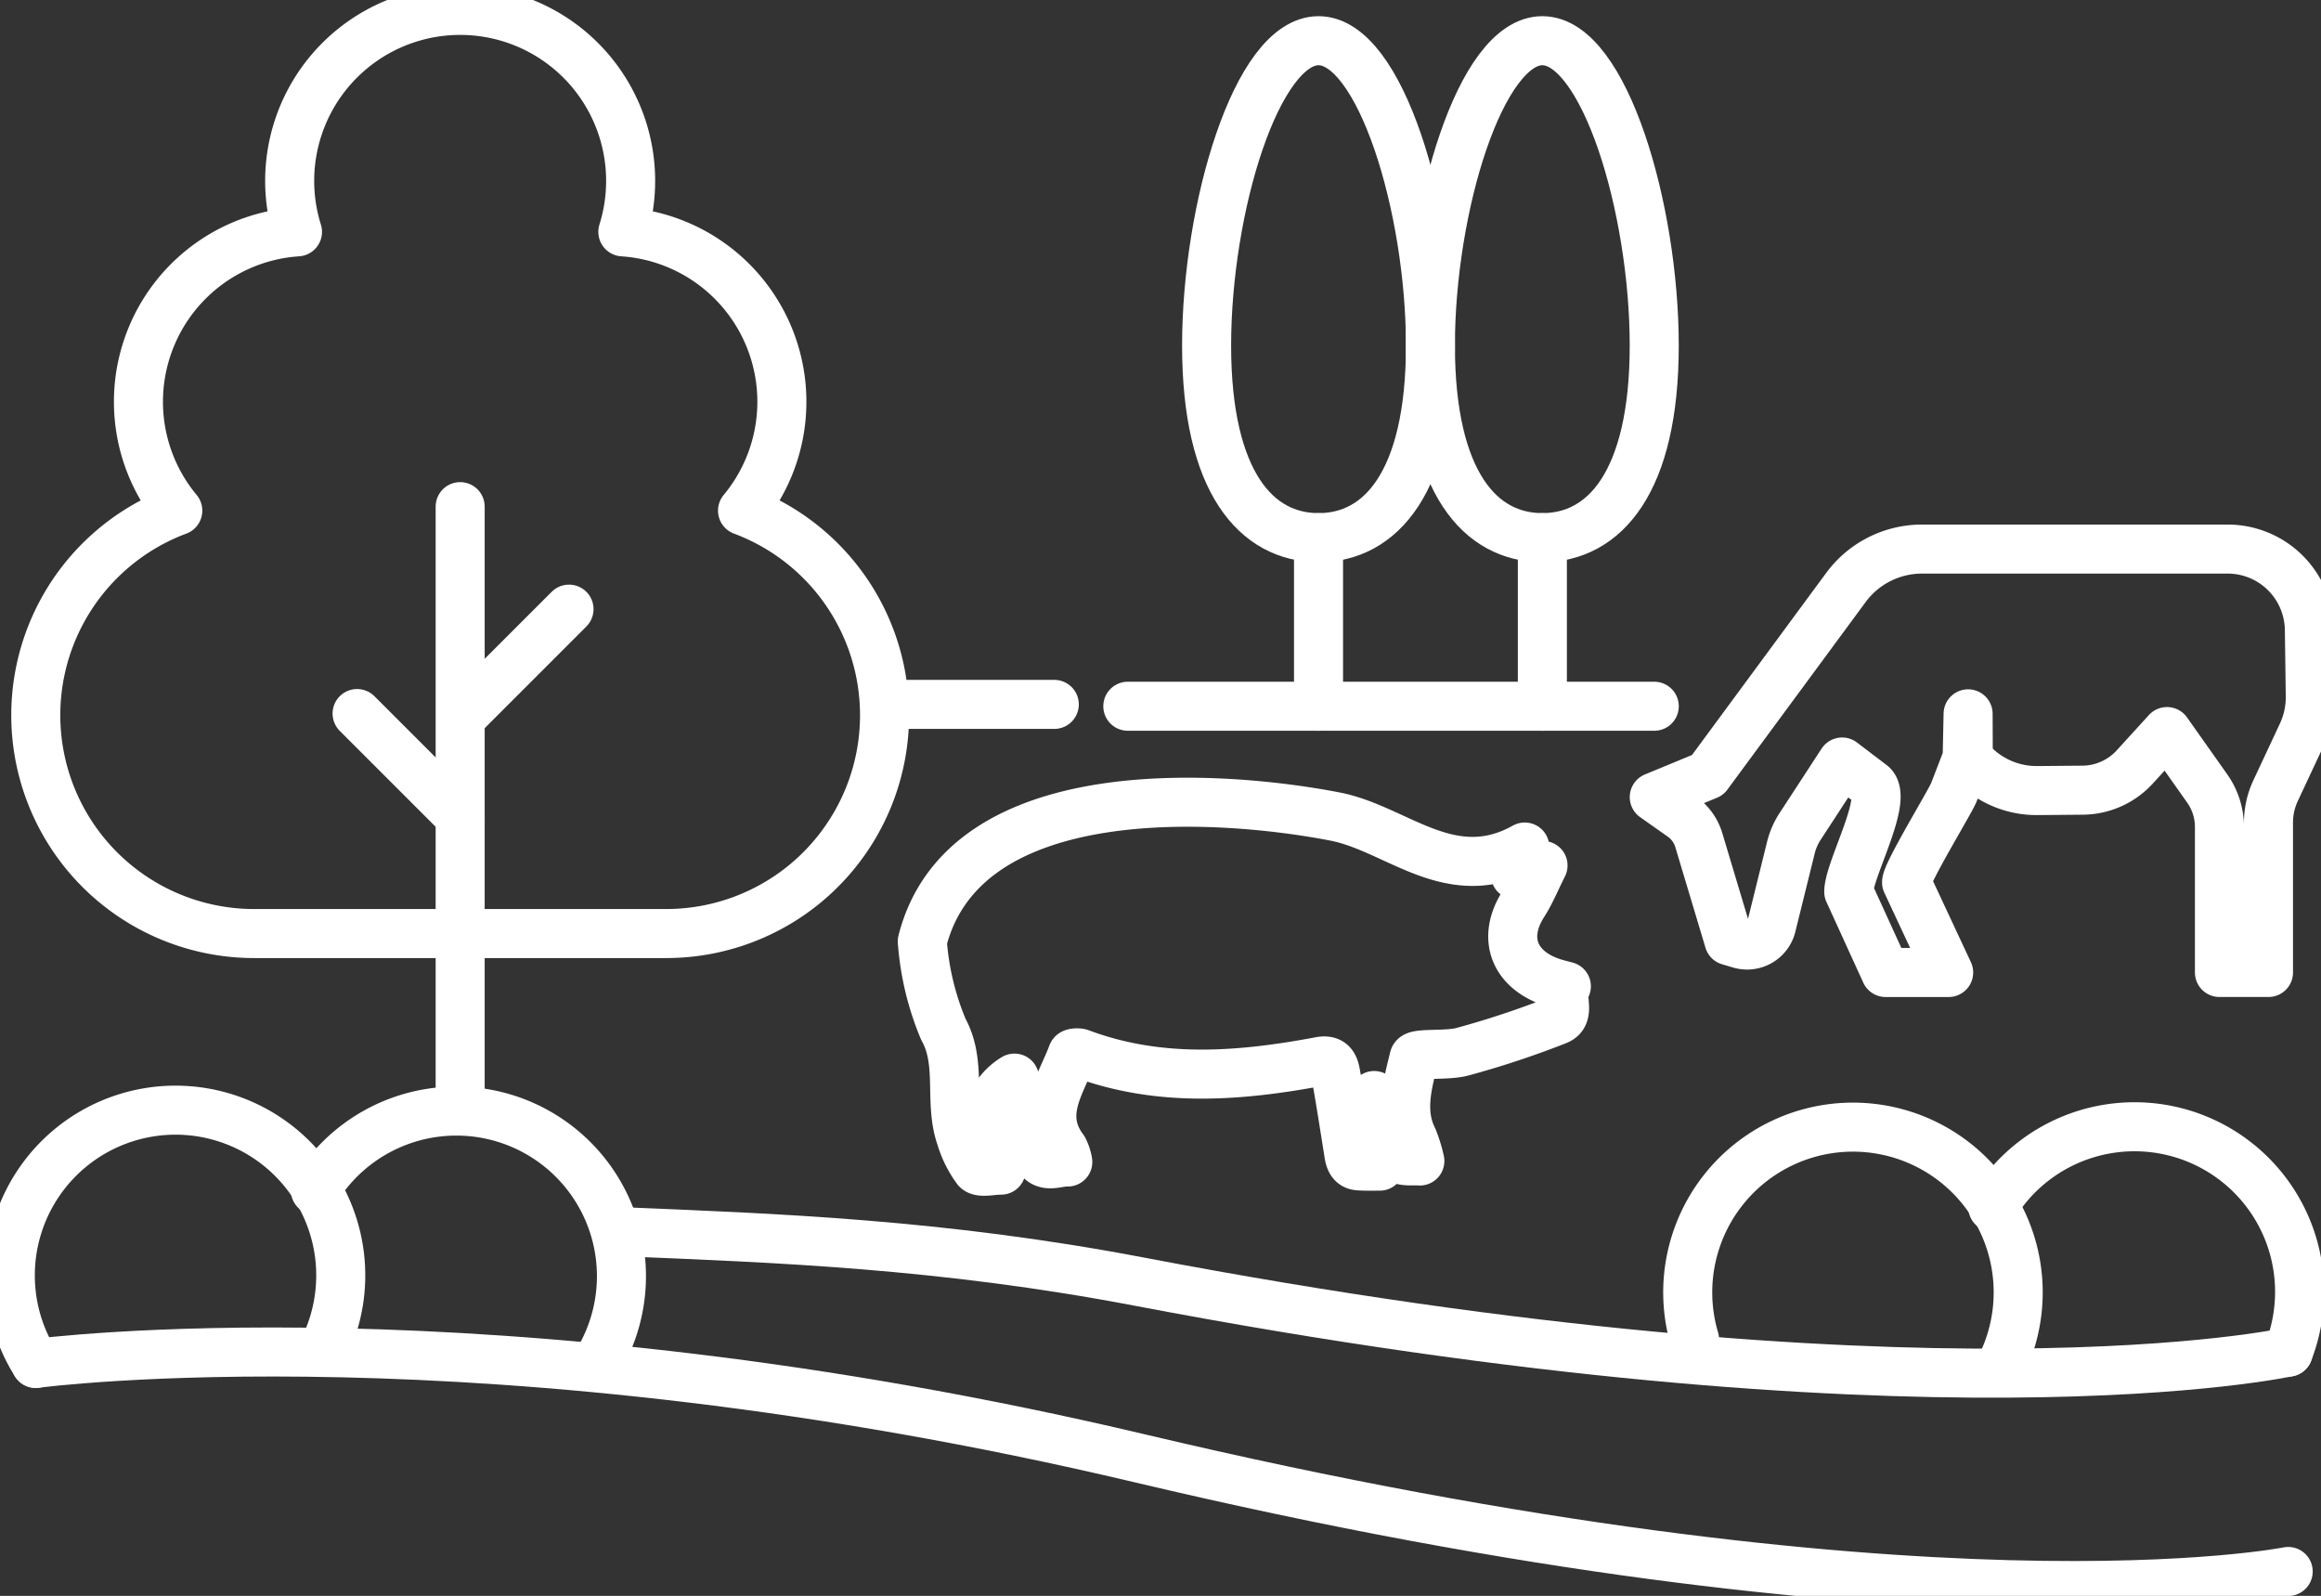
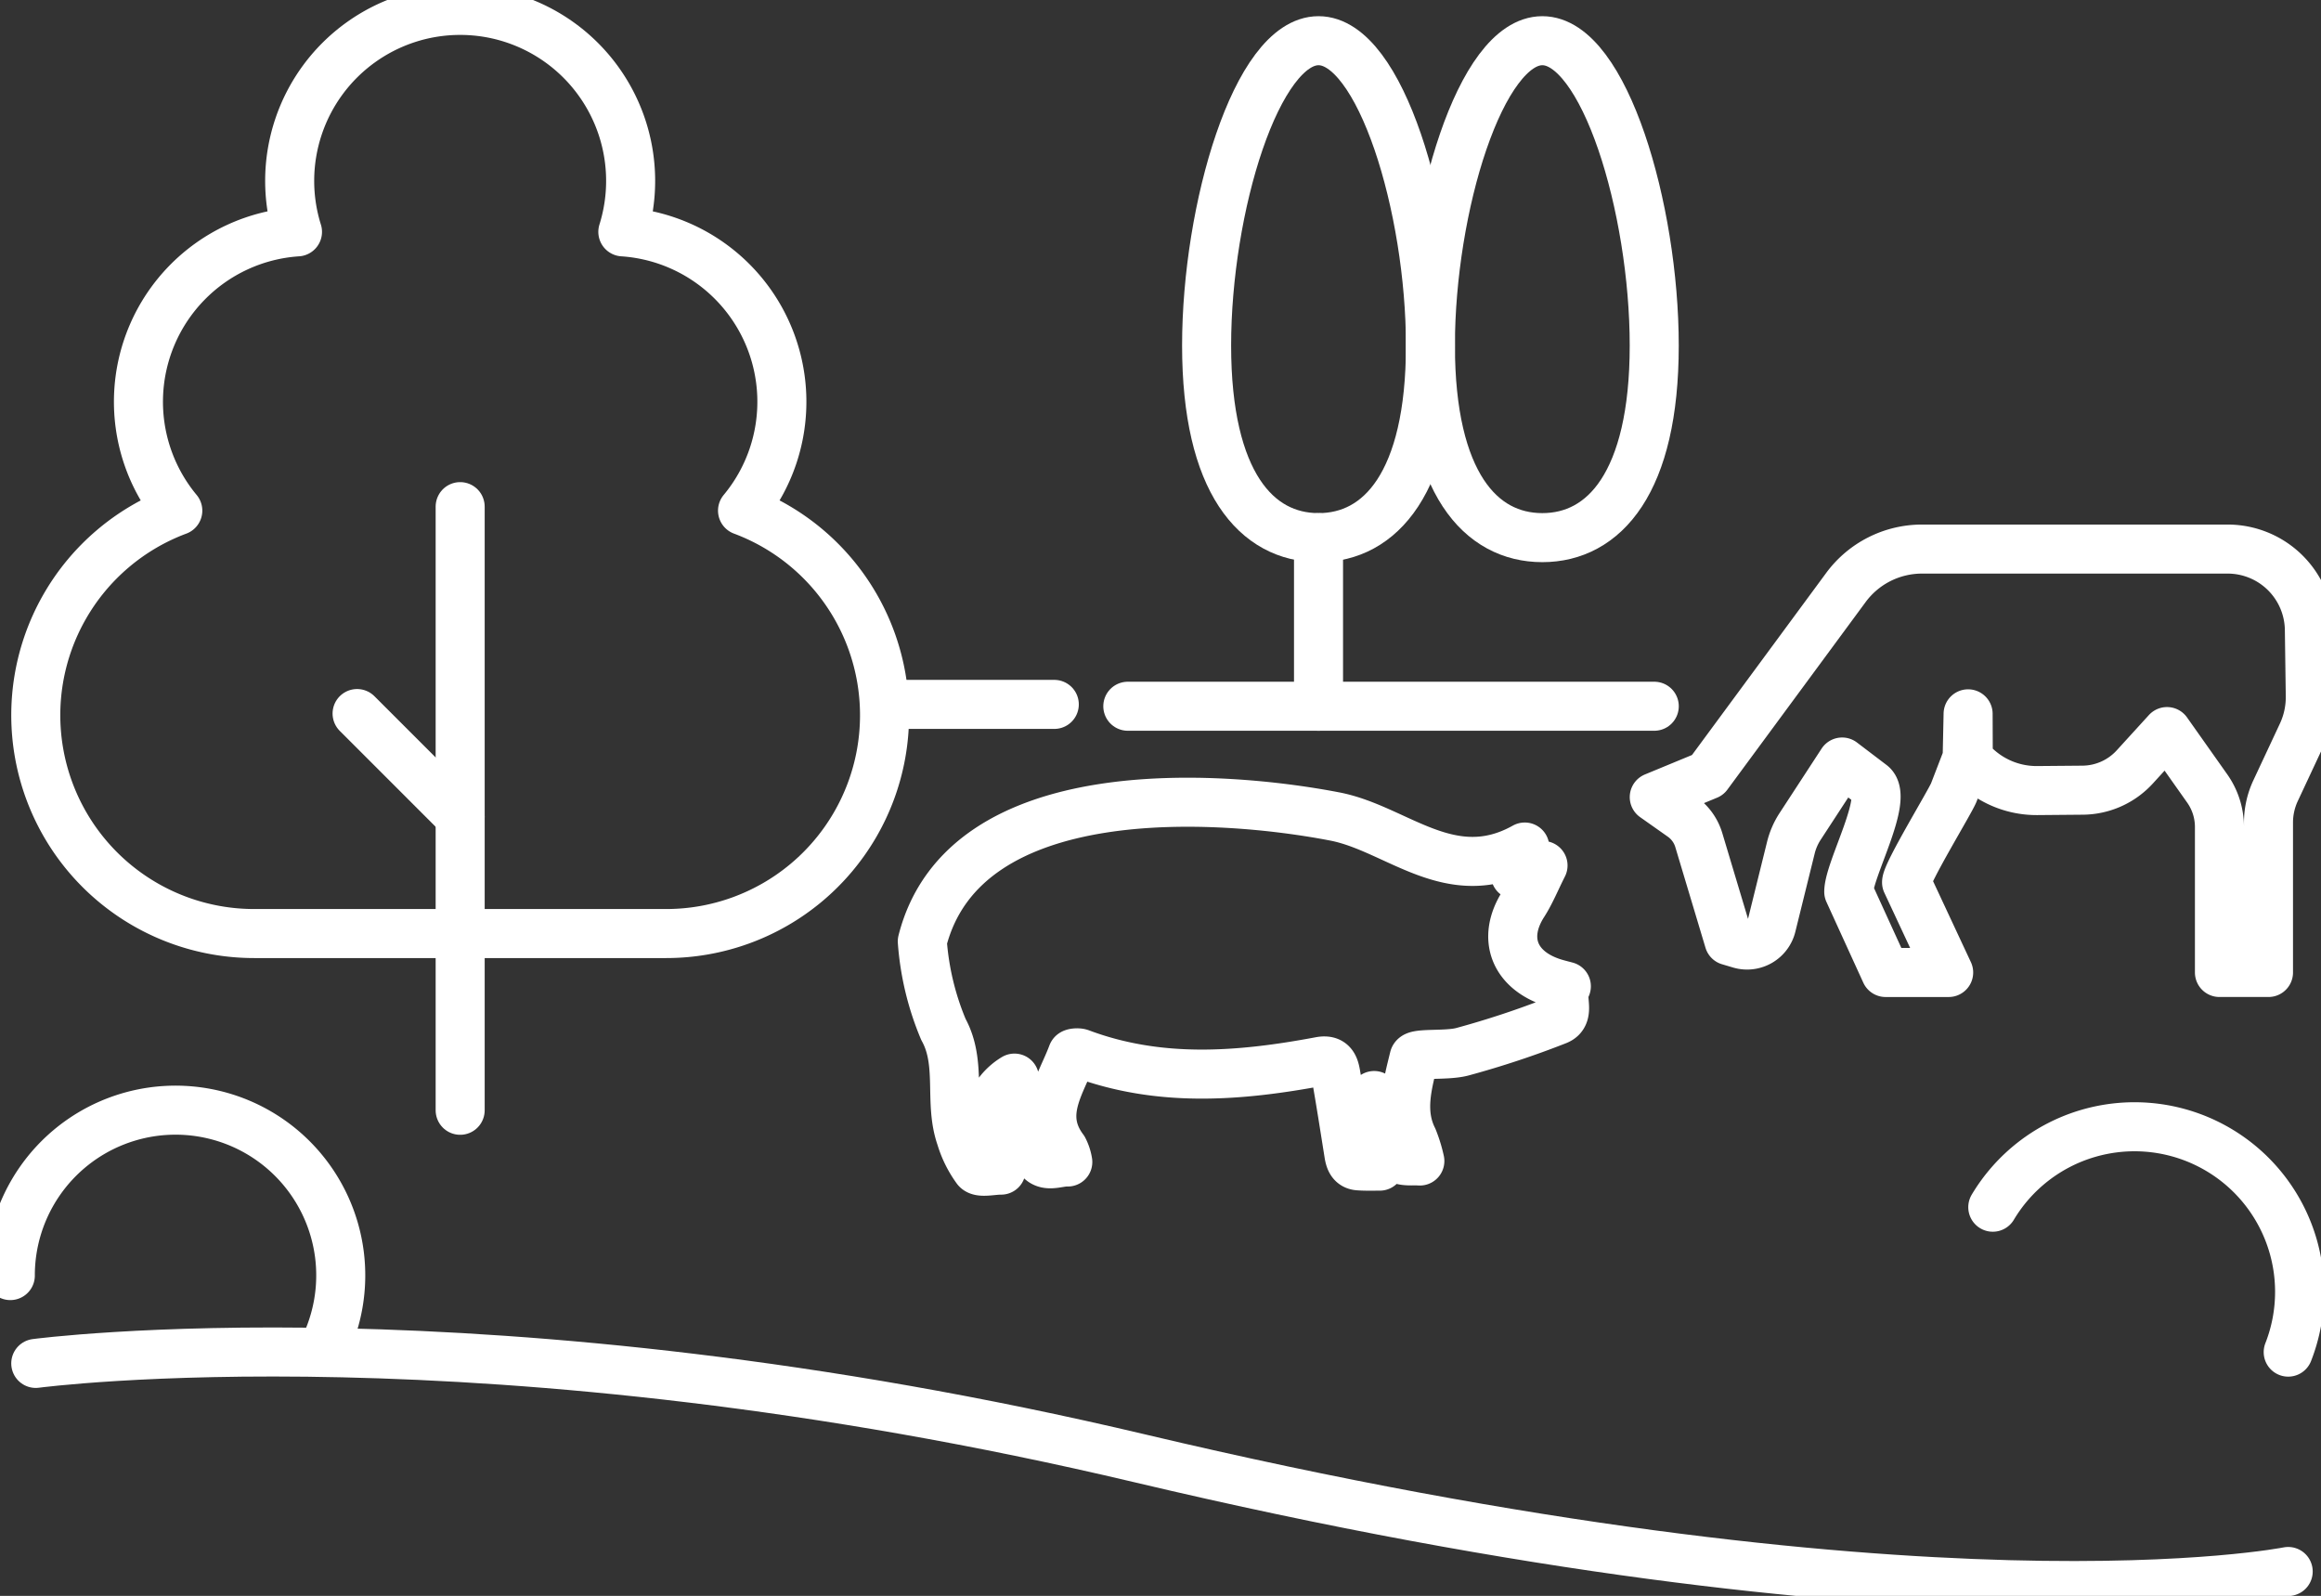
<svg xmlns="http://www.w3.org/2000/svg" id="グループ_15833" data-name="グループ 15833" width="142" height="97.632" viewBox="0 0 142 97.632">
  <rect x="0" y="0" width="142" height="97.632" fill="#333333" stroke="none" />
  <defs>
    <clipPath id="clip-path">
      <rect id="長方形_16145" data-name="長方形 16145" width="142" height="97.632" fill="none" stroke="#707070" stroke-width="3" />
    </clipPath>
  </defs>
  <g id="グループ_15832" data-name="グループ 15832" clip-path="url(#clip-path)">
    <path id="パス_5125" data-name="パス 5125" d="M85.7,20.694c0,8.4-3.065,11.756-6.847,11.756s-6.847-3.359-6.847-11.756S75.073,2.049,78.854,2.049,85.7,12.3,85.7,20.694Z" transform="translate(15.507 0.441)" fill="none" stroke="#fff" stroke-linecap="round" stroke-linejoin="round" stroke-width="3" />
-     <line id="線_151" data-name="線 151" y1="10.315" transform="translate(94.362 32.892)" fill="none" stroke="#fff" stroke-linecap="round" stroke-linejoin="round" stroke-width="3" />
    <path id="パス_5126" data-name="パス 5126" d="M74.435,20.694c0,8.4-3.065,11.756-6.847,11.756S60.74,29.091,60.74,20.694,63.806,2.049,67.587,2.049,74.435,12.3,74.435,20.694Z" transform="translate(13.081 0.441)" fill="none" stroke="#fff" stroke-linecap="round" stroke-linejoin="round" stroke-width="3" />
    <line id="線_152" data-name="線 152" y1="10.315" transform="translate(80.668 32.892)" fill="none" stroke="#fff" stroke-linecap="round" stroke-linejoin="round" stroke-width="3" />
    <path id="パス_5127" data-name="パス 5127" d="M40.363,57a13.358,13.358,0,0,0,4.678-25.873,10.418,10.418,0,0,0-7.323-17.055,10.43,10.43,0,1,0-19.906,0,10.418,10.418,0,0,0-7.323,17.055A13.358,13.358,0,0,0,15.167,57Z" transform="translate(0.388 0.112)" fill="none" stroke="#fff" stroke-linecap="round" stroke-linejoin="round" stroke-width="3" />
    <line id="線_153" data-name="線 153" y1="36.929" transform="translate(28.153 30.995)" fill="none" stroke="#fff" stroke-linecap="round" stroke-linejoin="round" stroke-width="3" />
-     <line id="線_154" data-name="線 154" x1="6.306" y2="6.306" transform="translate(28.507 37.266)" fill="none" stroke="#fff" stroke-linecap="round" stroke-linejoin="round" stroke-width="3" />
    <line id="線_155" data-name="線 155" x2="6.306" y2="6.306" transform="translate(21.847 43.653)" fill="none" stroke="#fff" stroke-linecap="round" stroke-linejoin="round" stroke-width="3" />
-     <path id="パス_5128" data-name="パス 5128" d="M31.311,62c9.414.393,19.5.74,31.641,3.054,48.152,9.18,70.3,4.311,70.3,4.311" transform="translate(6.743 13.352)" fill="none" stroke="#fff" stroke-linecap="round" stroke-linejoin="round" stroke-width="3" />
    <path id="パス_5129" data-name="パス 5129" d="M1.8,68.754s27.541-3.668,67.567,5.812c48.031,11.377,70.238,6.917,70.238,6.917" transform="translate(0.388 14.656)" fill="none" stroke="#fff" stroke-linecap="round" stroke-linejoin="round" stroke-width="3" />
-     <path id="パス_5130" data-name="パス 5130" d="M104.063,71.458A10.109,10.109,0,1,0,85.371,69.7" transform="translate(18.297 12.22)" fill="none" stroke="#fff" stroke-linecap="round" stroke-linejoin="round" stroke-width="3" />
    <path id="パス_5131" data-name="パス 5131" d="M100.316,61.634A10.1,10.1,0,0,1,118.39,70.5" transform="translate(21.604 12.219)" fill="none" stroke="#fff" stroke-linecap="round" stroke-linejoin="round" stroke-width="3" />
-     <path id="パス_5132" data-name="パス 5132" d="M19.622,70.6A10.108,10.108,0,1,0,.519,66a10.058,10.058,0,0,0,1.558,5.376" transform="translate(0.112 12.036)" fill="none" stroke="#fff" stroke-linecap="round" stroke-linejoin="round" stroke-width="3" />
-     <path id="パス_5133" data-name="パス 5133" d="M15.876,60.782a10.1,10.1,0,1,1,17.2,10.592" transform="translate(3.419 12.036)" fill="none" stroke="#fff" stroke-linecap="round" stroke-linejoin="round" stroke-width="3" />
+     <path id="パス_5132" data-name="パス 5132" d="M19.622,70.6A10.108,10.108,0,1,0,.519,66" transform="translate(0.112 12.036)" fill="none" stroke="#fff" stroke-linecap="round" stroke-linejoin="round" stroke-width="3" />
    <line id="線_156" data-name="線 156" x2="9.894" transform="translate(54.608 43.093)" fill="none" stroke="#fff" stroke-linecap="round" stroke-linejoin="round" stroke-width="3" />
    <line id="線_157" data-name="線 157" x2="32.209" transform="translate(69 43.206)" fill="none" stroke="#fff" stroke-linecap="round" stroke-linejoin="round" stroke-width="3" />
    <path id="パス_5134" data-name="パス 5134" d="M123.355,32.572a5,5,0,0,0-5-4.933h-18.7a5.782,5.782,0,0,0-4.654,2.349L86.542,41.464l-3.267,1.35,1.7,1.2A2.7,2.7,0,0,1,86,45.444L87.846,51.6l.673.2a1.539,1.539,0,0,0,1.93-1.106l1.183-4.785a4.252,4.252,0,0,1,.564-1.3l2.572-3.943,1.806,1.373c1.079.82-1.4,5.21-1.4,6.567l2.254,4.936h3.858L98.711,48.03c0-.576,2.681-4.959,2.889-5.5l.818-2.124.058-2.687.01,2.718a5.407,5.407,0,0,0,4.223,1.976l2.776-.024a4.366,4.366,0,0,0,3.189-1.423l1.971-2.162,2.461,3.483a4.08,4.08,0,0,1,.747,2.354v8.9h3V44.37a4.606,4.606,0,0,1,.433-1.947l1.625-3.473a5.317,5.317,0,0,0,.5-2.309Z" transform="translate(17.934 5.952)" fill="none" stroke="#fff" stroke-linecap="round" stroke-linejoin="round" stroke-width="3" />
    <path id="パス_5135" data-name="パス 5135" d="M46.429,48.894c2.564-10.118,18.19-9,25.239-7.64,3.807.735,7.088,4.4,11.62,1.868-.227.675-.389,1.155-.572,1.7l1.689-.571c-.463.92-.764,1.674-1.195,2.344-1.354,2.107-.571,4.118,1.935,4.861.227.067.458.123.687.185-.439.639.317,1.734-.558,2.082a55.591,55.591,0,0,1-5.79,1.92c-.993.272-2.889.041-2.97.377-.382,1.581-.895,3.283-.068,4.938a8.559,8.559,0,0,1,.423,1.372c-.713-.046-1.364.176-1.925-.75-.621-1.025-.03-2.212-.87-3.256-.058,1.176-.6,2.188,0,3.258a5.537,5.537,0,0,1,.342,1.062c-.434,0-.869.015-1.3-.018s-.535-.377-.594-.746c-.259-1.63-.513-3.261-.8-4.886-.085-.479-.233-.893-.944-.761-4.925.925-9.838,1.32-14.675-.491-.146-.055-.468-.027-.493.043-.7,1.885-2.115,3.708-.541,5.813a2.666,2.666,0,0,1,.261.792c-.617-.024-1.381.408-1.8-.284a15.453,15.453,0,0,1-1.463-4.847,3.465,3.465,0,0,0-1.2,4.729,4.687,4.687,0,0,1,.383.9c-.517-.006-1.288.194-1.5-.062a6.427,6.427,0,0,1-.965-1.949c-.751-2.158.088-4.516-1.066-6.6A17.074,17.074,0,0,1,46.429,48.894Z" transform="translate(9.998 8.697)" fill="none" stroke="#fff" stroke-linecap="round" stroke-linejoin="round" stroke-width="3" />
  </g>
</svg>